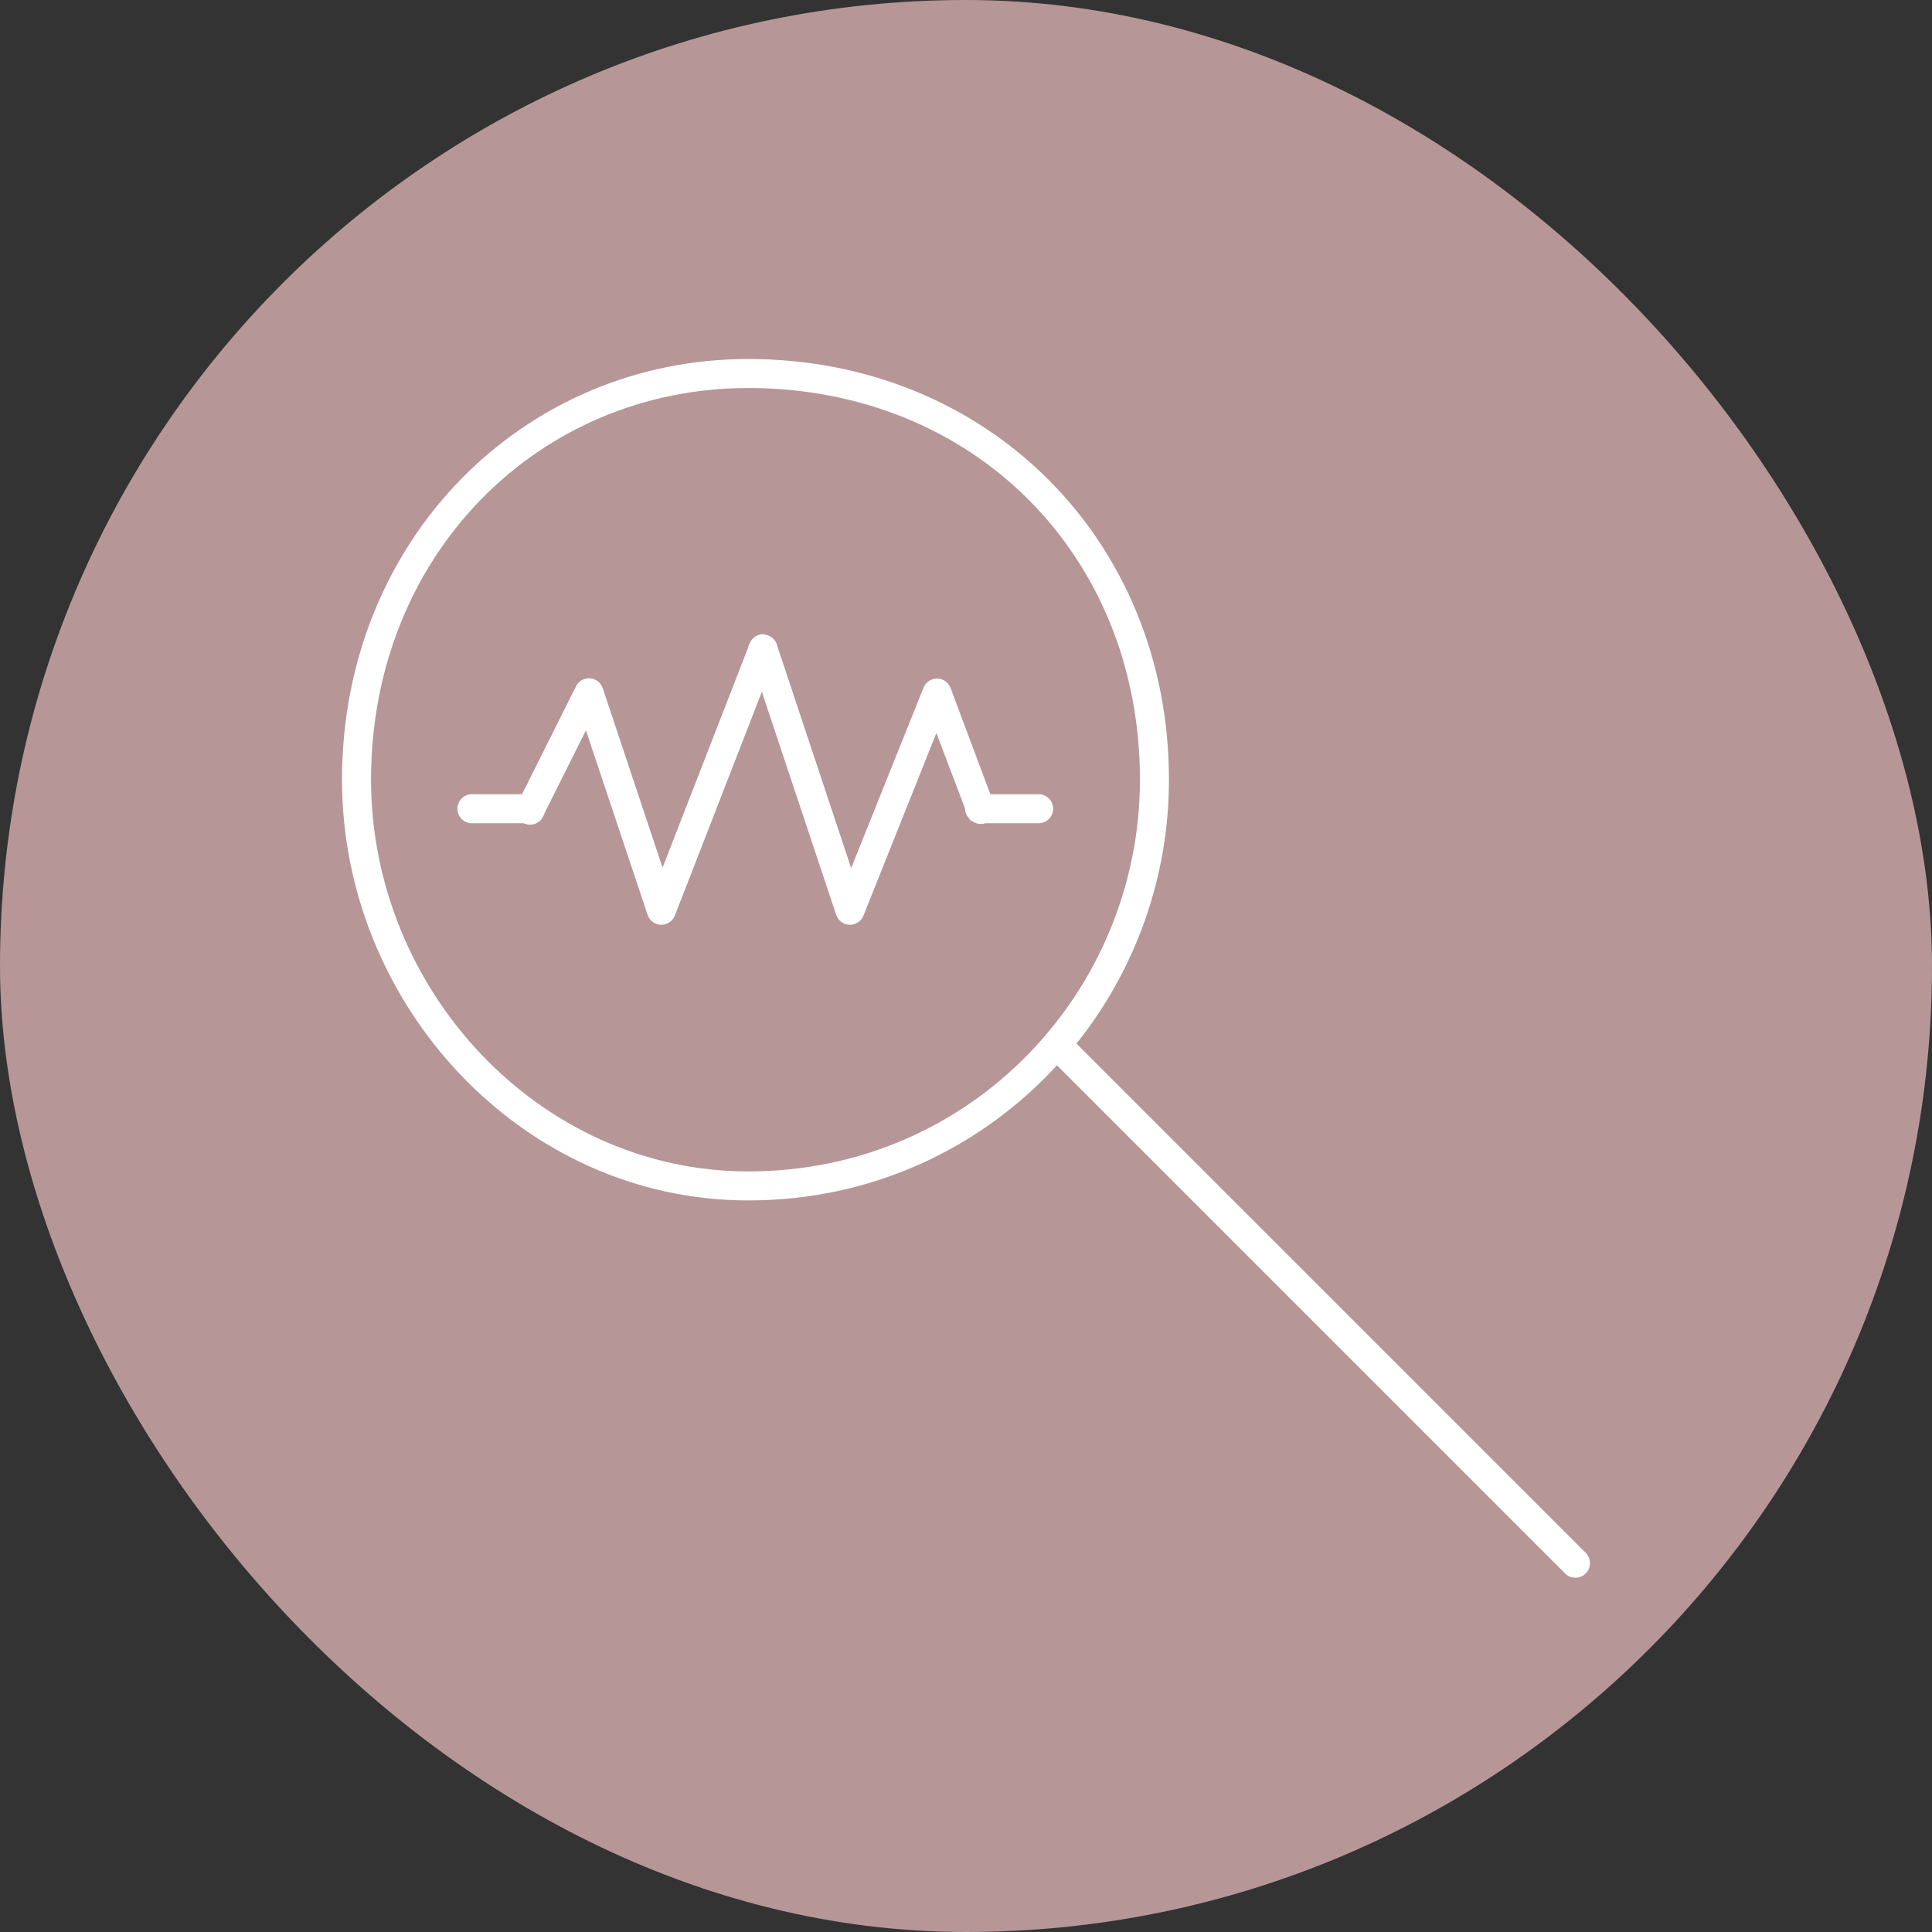
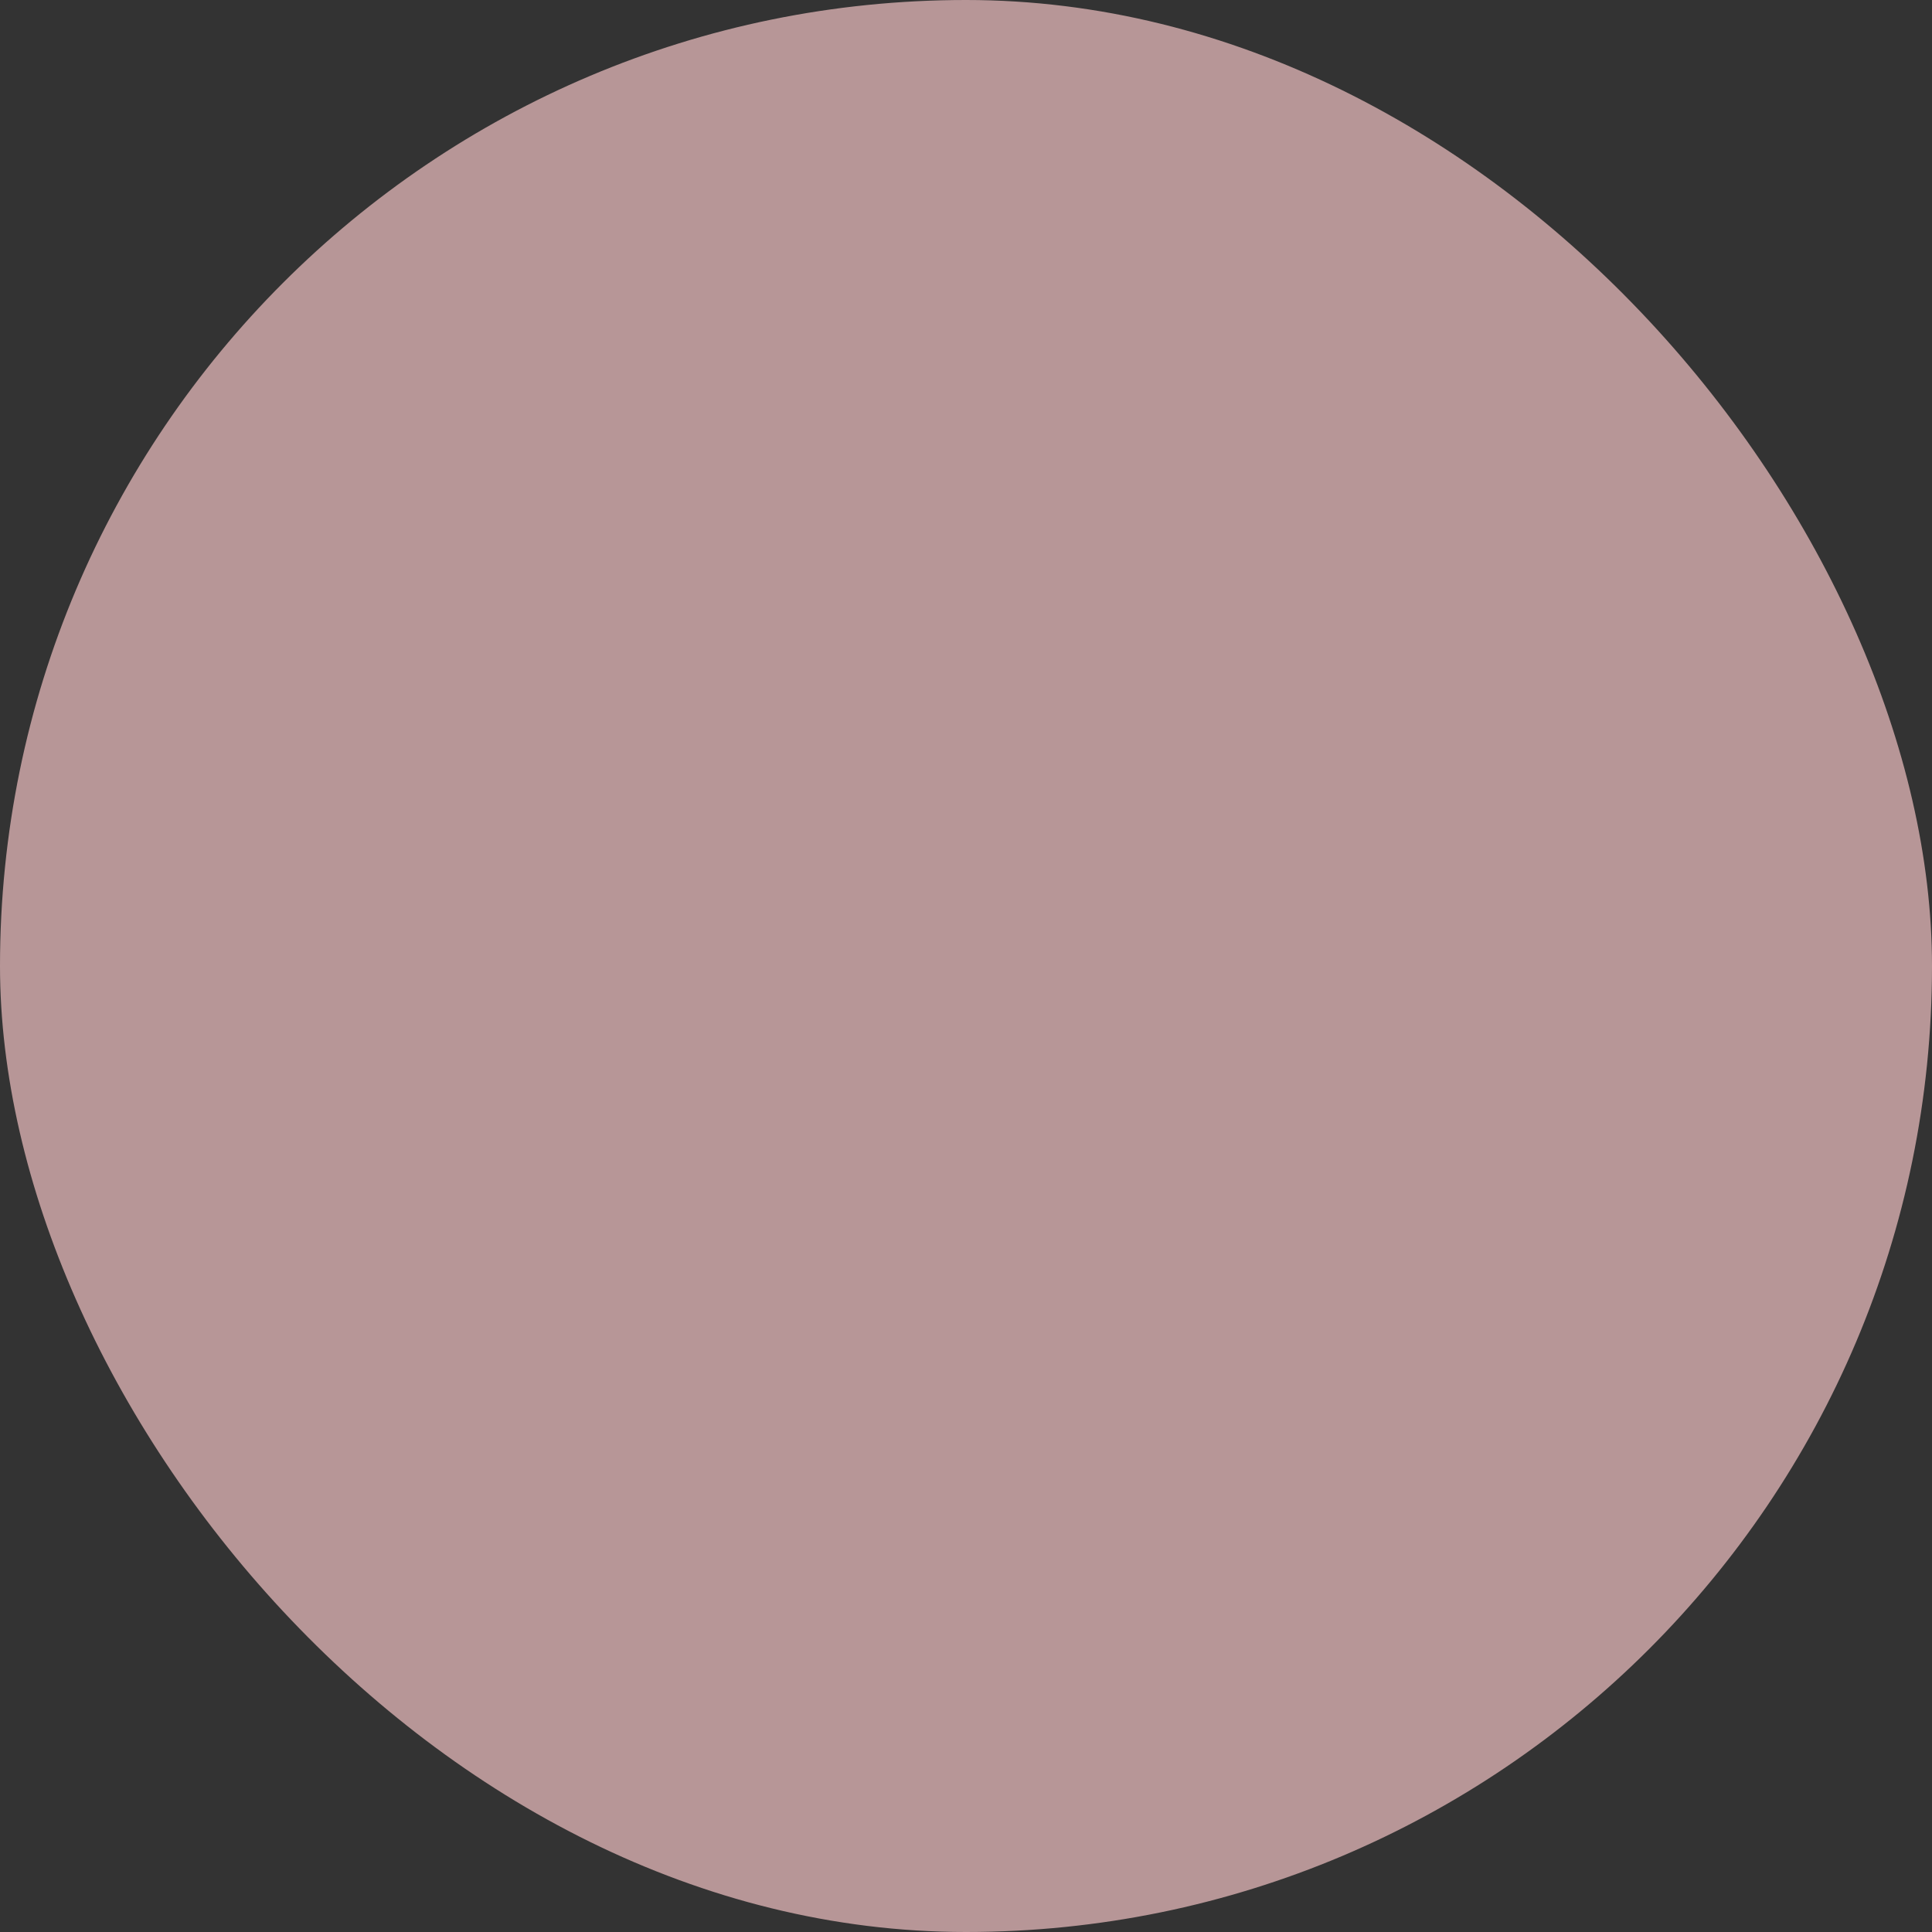
<svg xmlns="http://www.w3.org/2000/svg" width="409" height="409" viewBox="0 0 409 409" fill="none">
  <rect x="0" y="0" width="409" height="409" fill="#333333" stroke="none" />
  <rect width="409" height="409" rx="204.5" fill="#B79697" />
-   <path fill-rule="evenodd" clip-rule="evenodd" d="M158.399 76C110.691 76 72.404 114.39 72.404 165.066C72.404 212.773 110.554 254.131 158.399 254.131C184.775 254.131 207.743 242.927 223.761 225.531C223.791 225.564 223.823 225.596 223.857 225.628L331.35 333.121C332.569 334.312 334.523 334.29 335.716 333.071C336.907 331.852 336.886 329.899 335.669 328.705L228.176 221.213C228.086 221.11 227.99 221.013 227.887 220.923C240.276 205.447 247.465 185.843 247.465 165.065C247.465 114.391 209.075 76 158.4 76L158.399 76ZM158.399 82.142C206.003 82.142 241.322 117.46 241.322 165.065C241.322 209.495 205.875 247.988 158.399 247.988C114.104 247.988 78.547 209.495 78.547 165.065C78.547 117.461 113.968 82.142 158.399 82.142Z" fill="white" />
-   <path fill-rule="evenodd" clip-rule="evenodd" d="M161.185 134.261C161.057 134.284 160.928 134.316 160.802 134.355C160.382 134.464 159.99 134.661 159.649 134.931C159.585 134.961 159.521 134.993 159.458 135.028V135.124C159.319 135.24 159.191 135.368 159.075 135.508C159.073 135.54 159.073 135.572 159.075 135.602C159.006 135.664 158.944 135.728 158.882 135.795V135.891C158.657 136.208 158.494 136.568 158.402 136.947V137.042L140.263 183.686L127.594 145.679C127.197 144.503 126.13 143.681 124.892 143.597C123.652 143.511 122.484 144.184 121.931 145.296L110.511 168.137H100.05C99.954 168.133 99.857 168.133 99.761 168.137C98.066 168.218 96.755 169.658 96.835 171.353C96.914 173.049 98.353 174.36 100.05 174.281H110.894C112.308 174.956 114.003 174.461 114.83 173.129C114.903 173.006 114.967 172.878 115.02 172.745C115.055 172.713 115.087 172.683 115.117 172.649V172.554L115.213 172.364C115.25 172.269 115.282 172.173 115.31 172.075L124.044 154.606L137.097 193.669H137.095C137.502 194.89 138.625 195.728 139.91 195.771C141.193 195.814 142.369 195.051 142.854 193.86L161.282 146.448L177.021 193.669C177.429 194.888 178.551 195.726 179.834 195.769C181.12 195.812 182.296 195.049 182.78 193.86L198.233 155.183L204.278 171.115V171.113C204.282 171.857 204.557 172.572 205.047 173.129C205.158 173.301 205.287 173.461 205.431 173.609C205.493 173.676 205.557 173.738 205.623 173.8H205.718C205.782 173.832 205.846 173.864 205.91 173.894C206.699 174.432 207.691 174.575 208.597 174.278H219.827C220.65 174.29 221.442 173.971 222.027 173.395C222.612 172.816 222.942 172.028 222.942 171.208C222.942 170.385 222.612 169.597 222.027 169.02C221.442 168.442 220.65 168.125 219.827 168.135H209.653L201.208 145.581C200.748 144.433 199.644 143.672 198.408 143.653C197.172 143.632 196.043 144.354 195.546 145.485L180.19 183.779L164.547 136.75L164.545 136.753C164.519 136.654 164.487 136.558 164.449 136.463C164.423 136.367 164.391 136.271 164.354 136.176C164.277 135.975 164.181 135.782 164.065 135.6C163.949 135.461 163.821 135.332 163.682 135.216C163.592 135.114 163.495 135.017 163.395 134.929C163.33 134.895 163.266 134.863 163.202 134.833C163.11 134.762 163.013 134.7 162.915 134.64C162.643 134.503 162.351 134.405 162.049 134.353C161.769 134.28 161.477 134.248 161.186 134.257L161.185 134.261Z" fill="white" />
</svg>